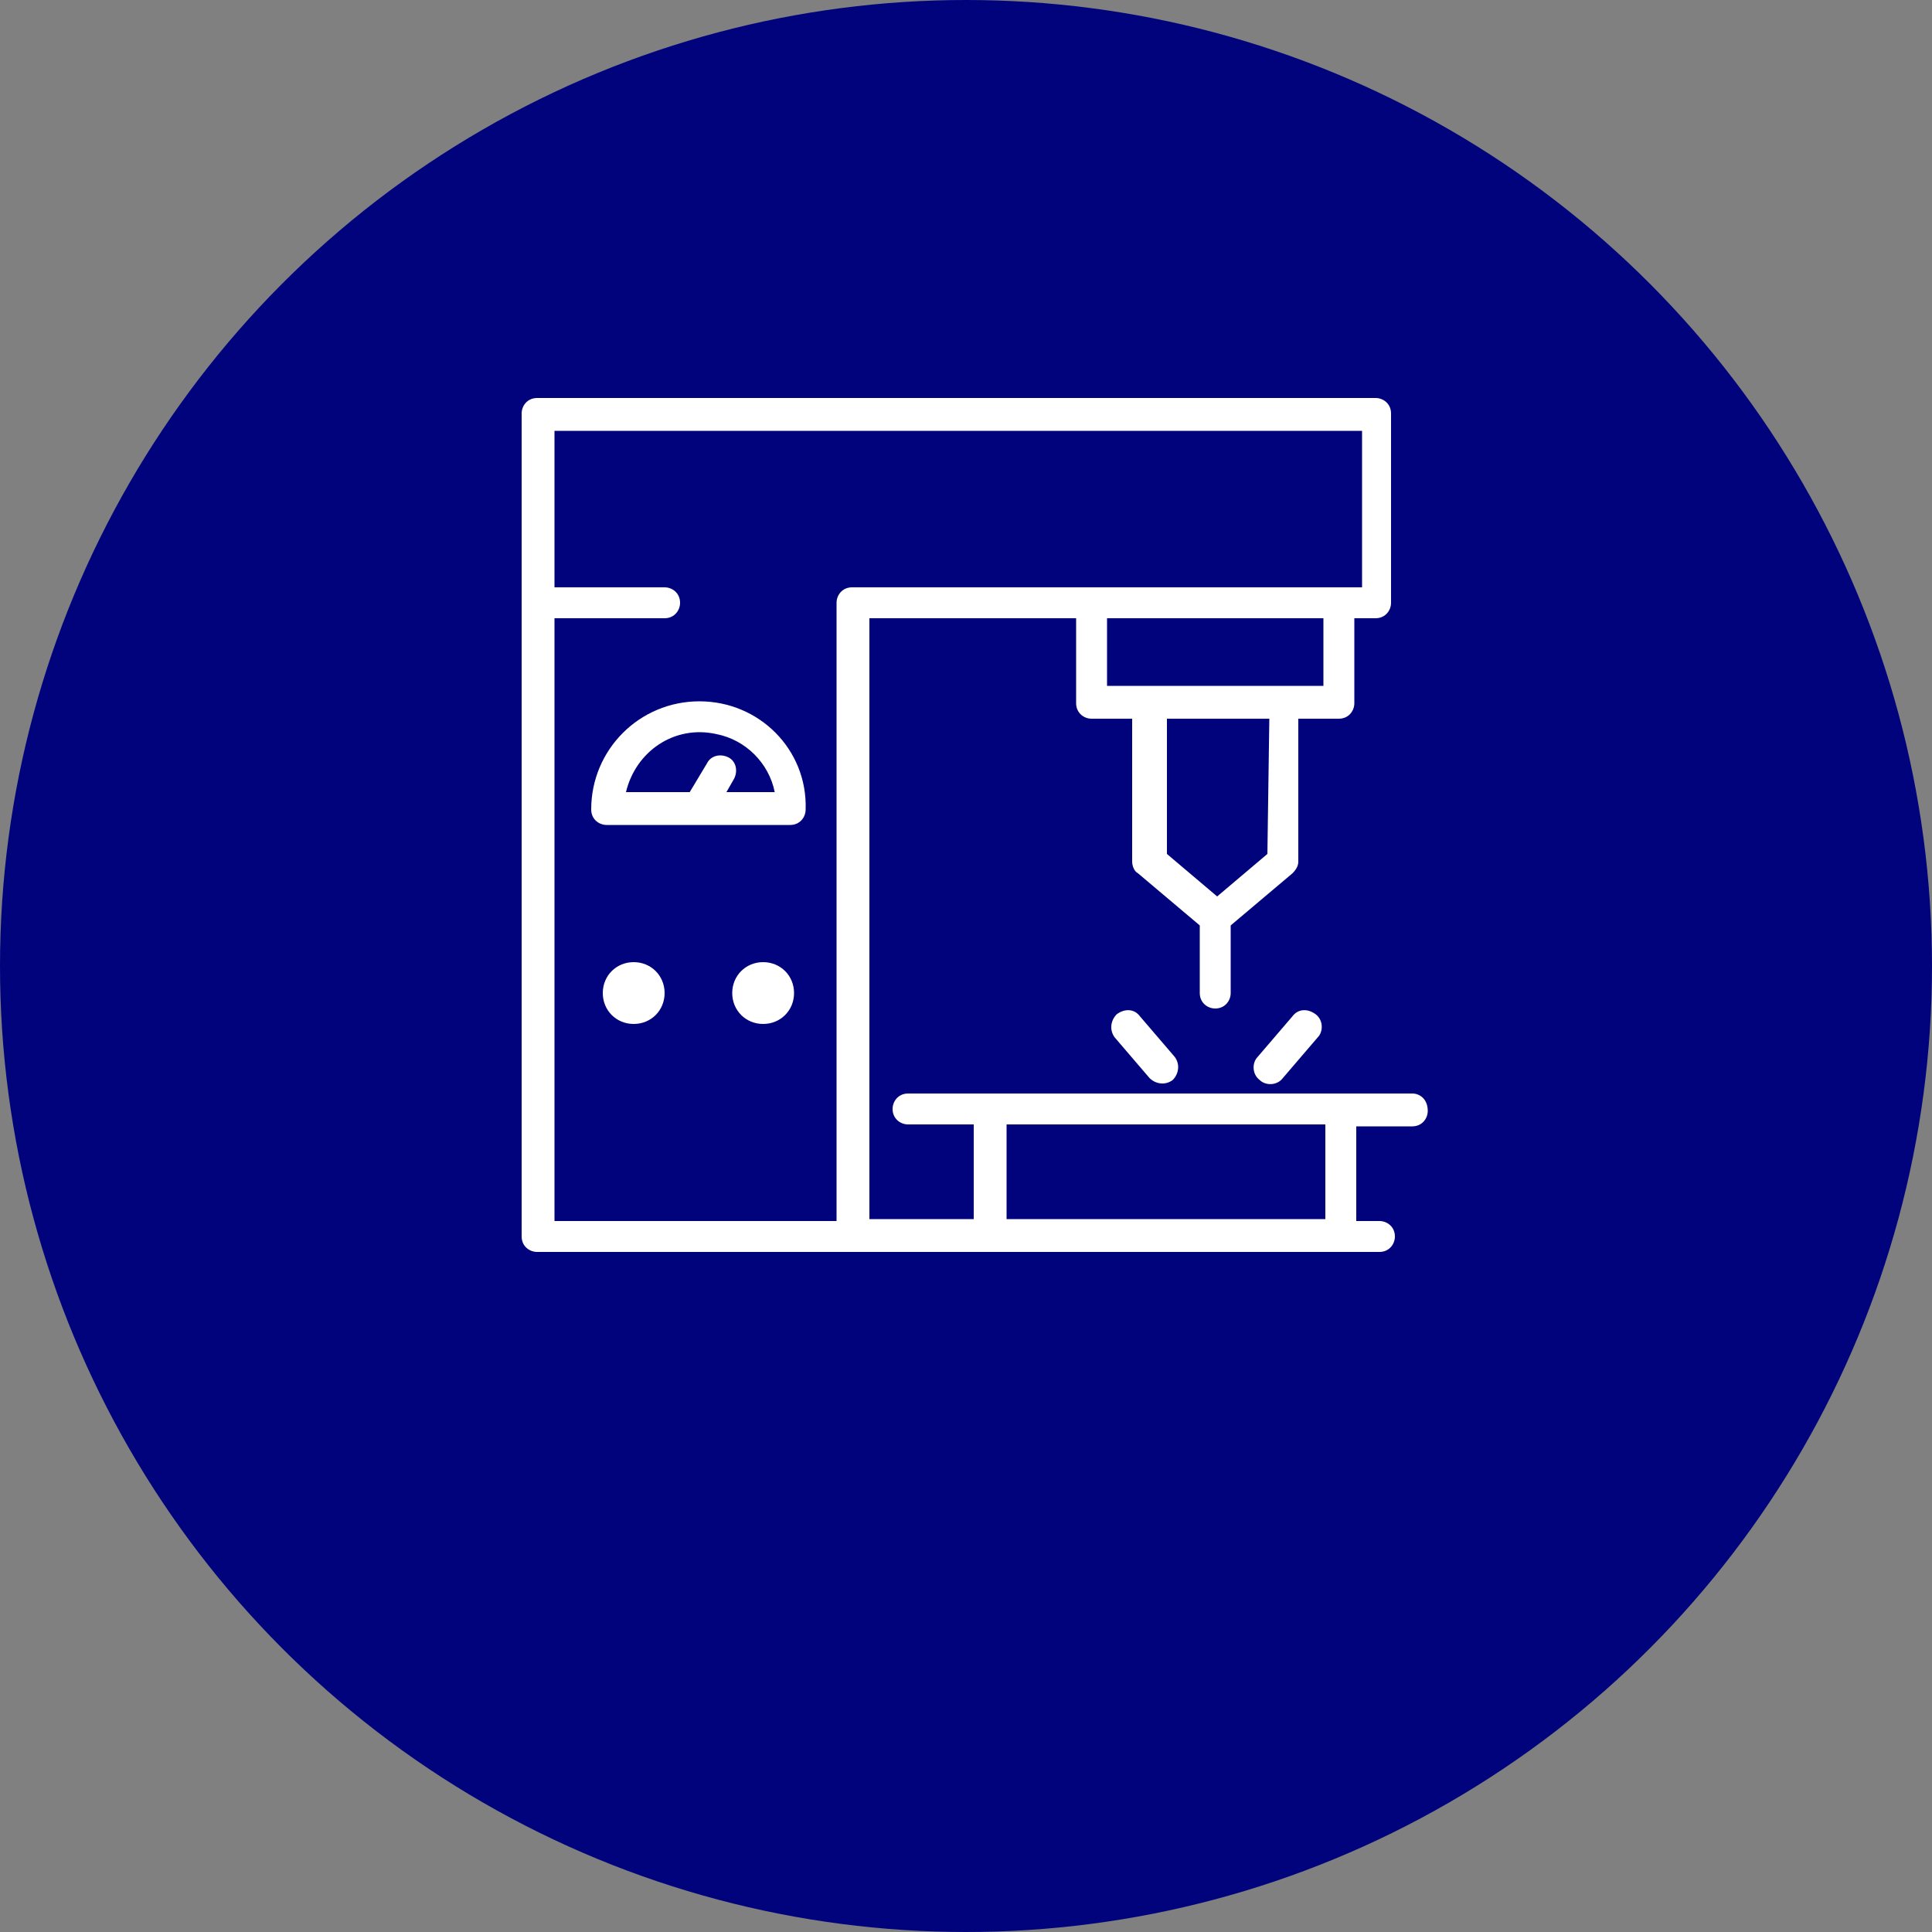
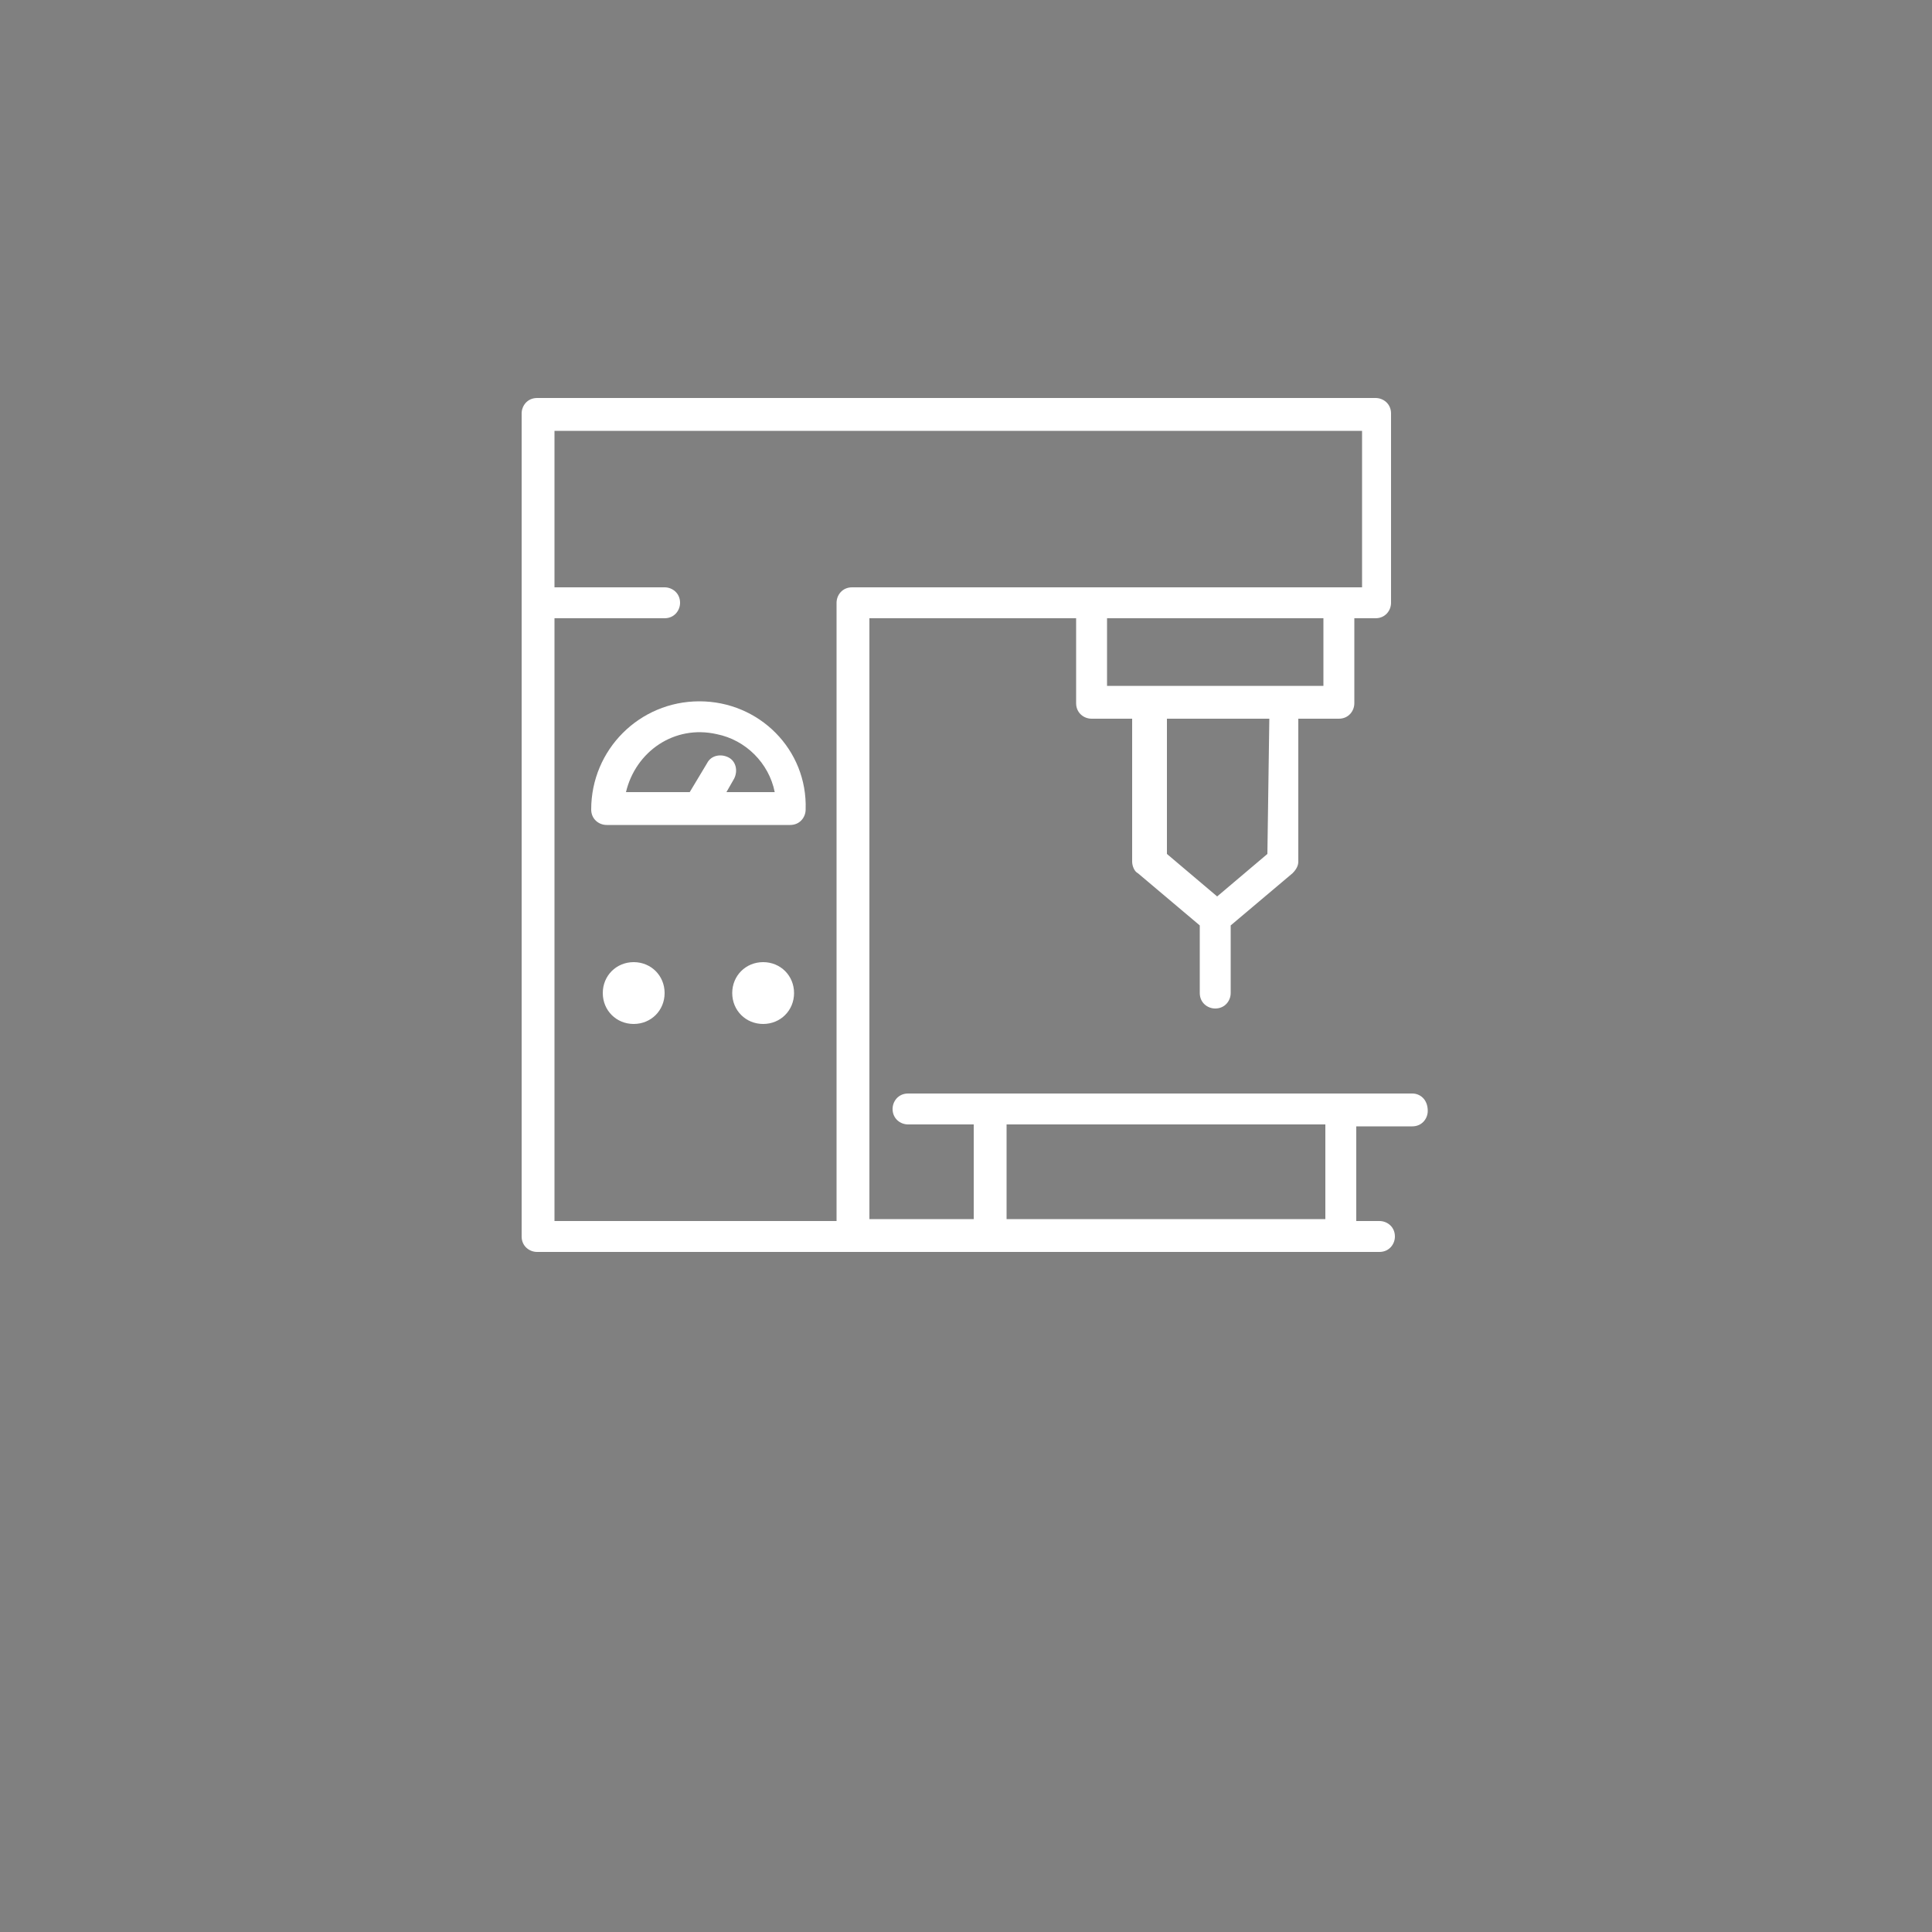
<svg xmlns="http://www.w3.org/2000/svg" version="1.1" id="レイヤー_1" x="0px" y="0px" width="100px" height="100px" viewBox="0 0 100 100" style="enable-background:new 0 0 100 100;" xml:space="preserve">
  <rect x="0" y="0" width="100" height="100" fill="#808080" stroke="none" />
  <style type="text/css"> .st0{fill:#01037C;} .st1{fill:none;} .st2{fill:#FFFFFF;} </style>
-   <circle id="楕円形_28" class="st0" cx="50" cy="50" r="50" />
-   <rect x="27" y="20.5" class="st1" width="46.9" height="44.2" />
  <g id="グループ_80" transform="translate(0 0)">
    <path id="パス_107" class="st2" d="M39.5,49.8c-0.9,0-1.6,0.7-1.6,1.6s0.7,1.6,1.6,1.6c0.9,0,1.6-0.7,1.6-1.6 C41.1,50.5,40.4,49.8,39.5,49.8" />
    <path id="パス_108" class="st2" d="M32.8,49.8c-0.9,0-1.6,0.7-1.6,1.6s0.7,1.6,1.6,1.6s1.6-0.7,1.6-1.6l0,0 C34.4,50.5,33.7,49.8,32.8,49.8" />
    <path id="パス_109" class="st2" d="M36.2,36.3c-3.1,0-5.6,2.5-5.6,5.6c0,0.5,0.4,0.8,0.8,0.8h9.5c0.5,0,0.8-0.4,0.8-0.8 C41.8,38.8,39.3,36.3,36.2,36.3 M37.6,41l0.4-0.7c0.2-0.4,0.1-0.9-0.3-1.1c-0.4-0.2-0.9-0.1-1.1,0.3L35.7,41h-3.3 c0.5-2.1,2.5-3.5,4.7-3c1.5,0.3,2.7,1.5,3,3L37.6,41z" />
    <path id="パス_110" class="st2" d="M73.1,56.6H47c-0.5,0-0.8,0.4-0.8,0.8c0,0.5,0.4,0.8,0.8,0.8c0,0,0,0,0,0h3.4v4.9H45V32h10.7 v4.4c0,0.5,0.4,0.8,0.8,0.8h2.1v7.4c0,0.2,0.1,0.5,0.3,0.6l3.2,2.7v3.5c0,0.5,0.4,0.8,0.8,0.8c0.5,0,0.8-0.4,0.8-0.8v-3.5l3.2-2.7 c0.2-0.2,0.3-0.4,0.3-0.6v-7.4h2.1c0.5,0,0.8-0.4,0.8-0.8V32h1.1c0.5,0,0.8-0.4,0.8-0.8v-9.8c0-0.5-0.4-0.8-0.8-0.8H27.8 c-0.5,0-0.8,0.4-0.8,0.8v42.6c0,0.5,0.4,0.8,0.8,0.8h43.6c0.5,0,0.8-0.4,0.8-0.8c0-0.5-0.4-0.8-0.8-0.8c0,0,0,0,0,0h-1.2v-4.9h2.9 c0.5,0,0.8-0.4,0.8-0.8C73.9,56.9,73.5,56.6,73.1,56.6C73.1,56.6,73.1,56.6,73.1,56.6 M65.6,44.2l-2.6,2.2l-2.6-2.2v-7h5.3 L65.6,44.2z M68.5,35.5H57.3V32h11.2L68.5,35.5z M28.7,32h5.7c0.5,0,0.8-0.4,0.8-0.8c0-0.5-0.4-0.8-0.8-0.8c0,0,0,0,0,0h-5.7v-8.1 h41.8v8.1H44.1c-0.5,0-0.8,0.4-0.8,0.8v32H28.7V32z M68.5,63.1H52.1v-4.9h16.5V63.1z" />
-     <path id="パス_111" class="st2" d="M57.8,52.5c-0.3,0.3-0.4,0.8-0.1,1.2c0,0,0,0,0,0l1.8,2.1c0.3,0.3,0.8,0.4,1.2,0.1 c0.3-0.3,0.4-0.8,0.1-1.2L59,52.6C58.7,52.2,58.2,52.2,57.8,52.5" />
-     <path id="パス_112" class="st2" d="M66.9,52.6l-1.8,2.1c-0.3,0.3-0.3,0.9,0.1,1.2c0.3,0.3,0.9,0.3,1.2-0.1l0,0l1.8-2.1 c0.3-0.3,0.3-0.9-0.1-1.2C67.7,52.2,67.2,52.2,66.9,52.6" />
  </g>
</svg>